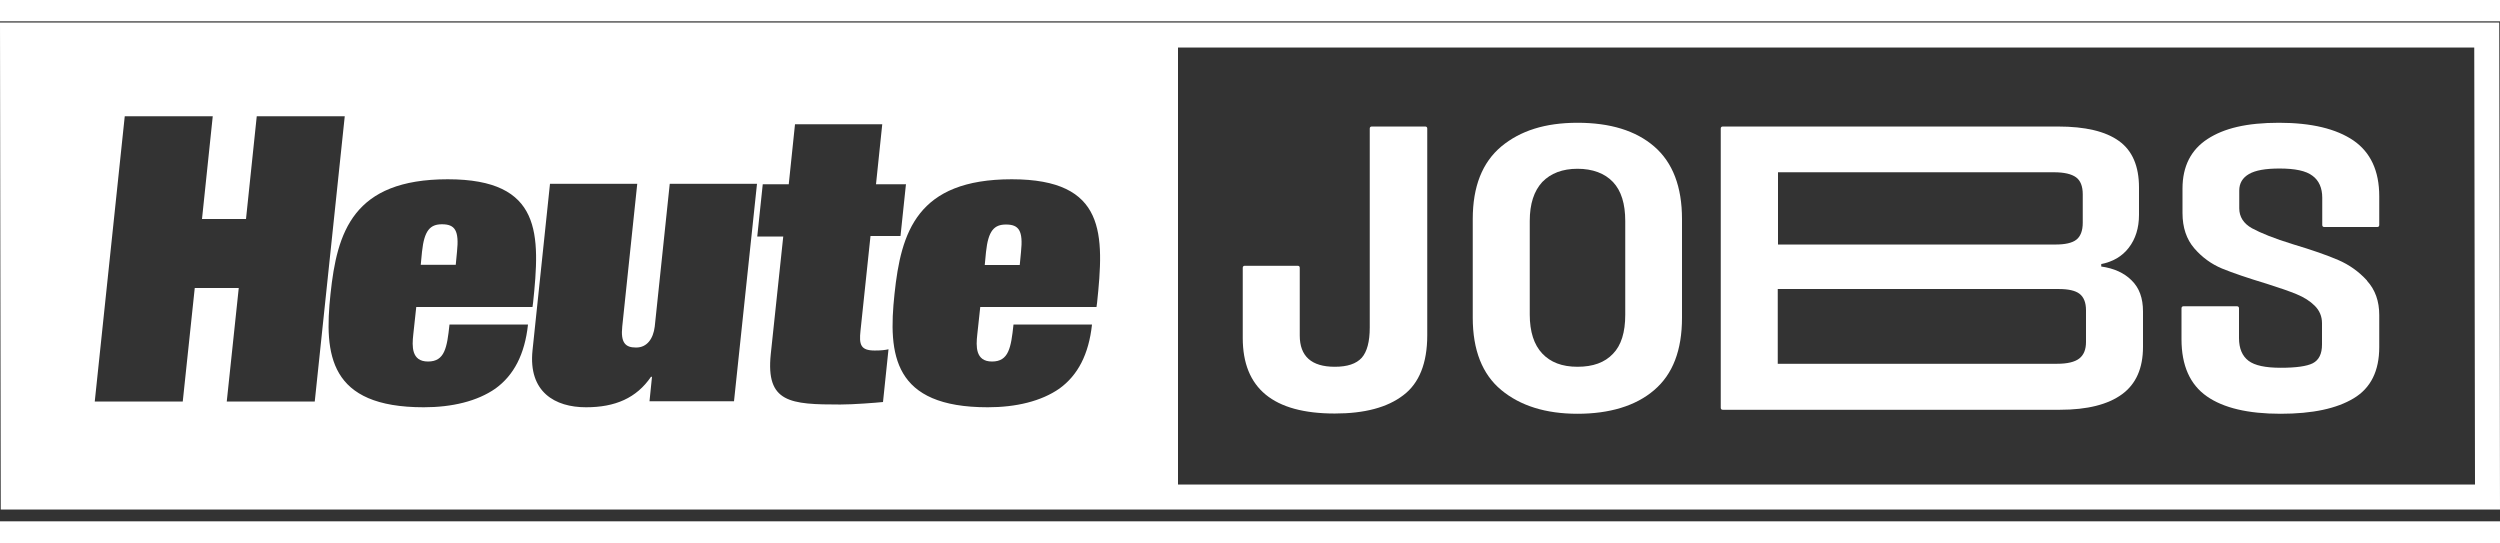
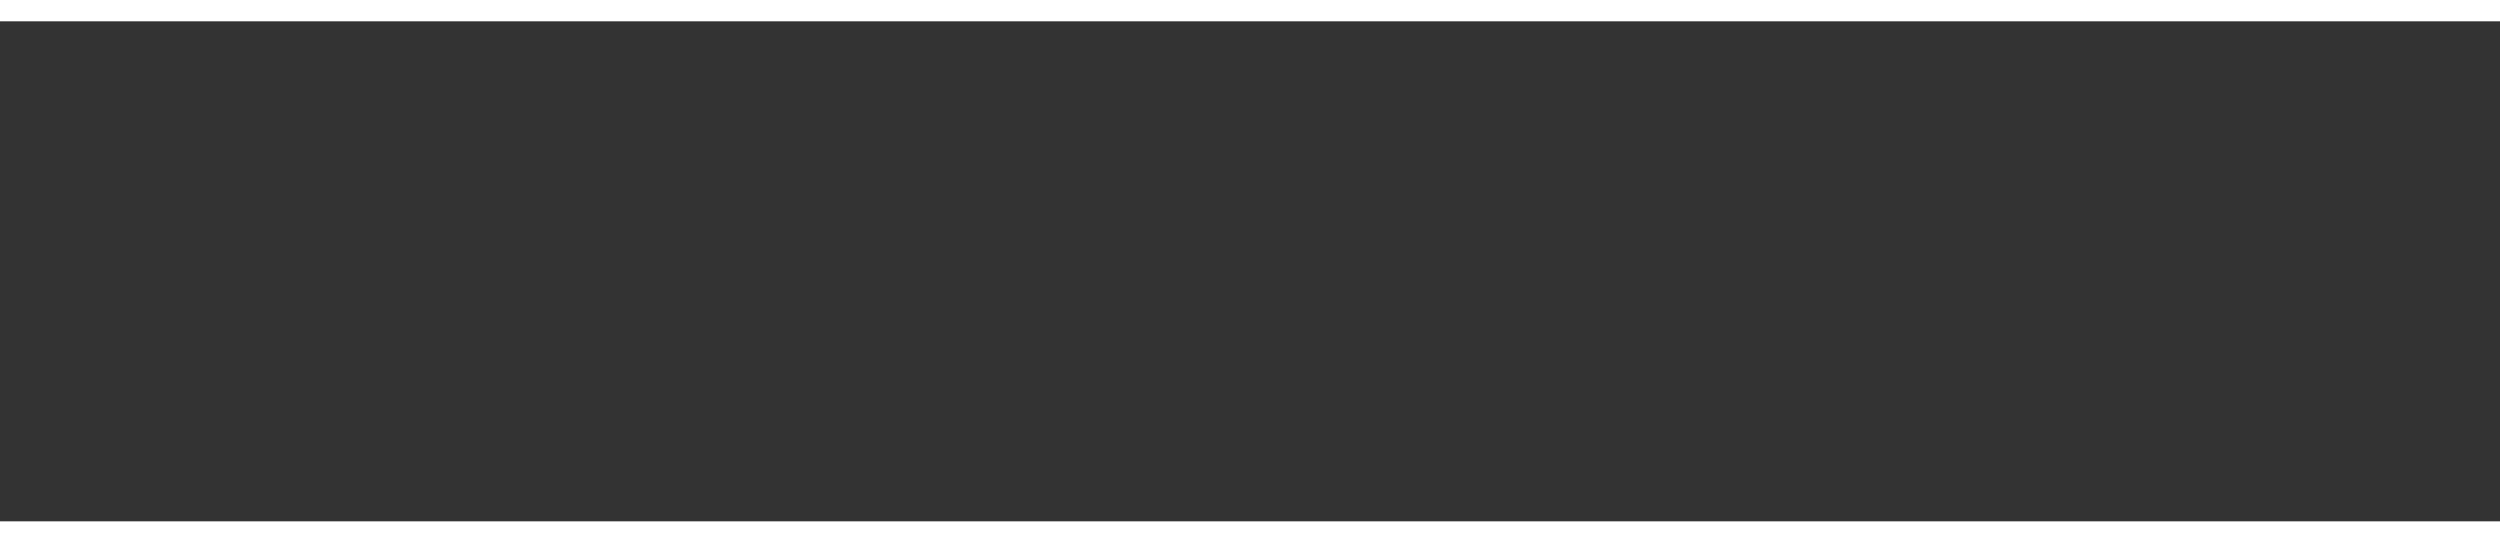
<svg xmlns="http://www.w3.org/2000/svg" width="129px" height="28px" viewBox="0 0 100 20" fill="none">
  <rect x="0" y="0" width="100" height="20" fill="#333333" stroke="none" />
  <g clip-path="url(#clip0_2874_14105)">
    <path d="M18.28 9.218C18.37 8.368 18.2 8.118 17.68 8.118C17.21 8.118 16.97 8.358 16.88 9.218L16.83 9.738H18.23L18.28 9.218Z" fill="white" />
-     <path d="M40.24 8.128C39.77 8.128 39.53 8.368 39.44 9.228L39.39 9.748H40.79L40.84 9.228C40.93 8.378 40.76 8.128 40.24 8.128Z" fill="white" />
    <path d="M57 4.208H54.87C54.82 4.208 54.79 4.238 54.79 4.288V12.248C54.79 12.818 54.68 13.218 54.47 13.458C54.25 13.698 53.9 13.818 53.39 13.818C52.46 13.818 51.99 13.398 51.99 12.568V9.858C51.99 9.808 51.96 9.778 51.91 9.778H49.79C49.74 9.778 49.71 9.808 49.71 9.858V12.668C49.71 14.678 50.93 15.688 53.39 15.688C54.58 15.688 55.49 15.448 56.13 14.958C56.77 14.478 57.09 13.668 57.09 12.558V4.288C57.09 4.238 57.06 4.208 57.01 4.208H57Z" fill="white" />
    <path d="M65.01 11.738C65.01 12.438 64.85 12.958 64.52 13.298C64.19 13.648 63.72 13.818 63.1 13.818C62.48 13.818 62.02 13.638 61.69 13.288C61.36 12.938 61.19 12.418 61.19 11.728V7.988C61.19 7.298 61.36 6.788 61.69 6.428C62.03 6.078 62.5 5.898 63.1 5.898C63.7 5.898 64.19 6.078 64.52 6.428C64.85 6.778 65.01 7.298 65.01 7.988V11.728V11.738ZM66.17 5.008C65.43 4.368 64.4 4.058 63.1 4.058C61.8 4.058 60.81 4.378 60.05 5.008C59.29 5.648 58.91 6.608 58.91 7.908V11.858C58.91 13.148 59.29 14.118 60.05 14.748C60.81 15.378 61.83 15.698 63.1 15.698C64.37 15.698 65.43 15.388 66.17 14.748C66.91 14.118 67.28 13.158 67.28 11.858V7.908C67.28 6.618 66.91 5.648 66.17 5.008Z" fill="white" />
    <path d="M83.44 12.828C83.44 13.128 83.35 13.348 83.17 13.488C82.99 13.628 82.69 13.698 82.29 13.698H71.11V10.708H82.35C82.73 10.708 83.01 10.768 83.18 10.898C83.35 11.028 83.44 11.248 83.44 11.558V12.828ZM71.11 6.038H82.16C82.57 6.038 82.86 6.108 83.04 6.238C83.22 6.368 83.31 6.598 83.31 6.918V8.058C83.31 8.378 83.22 8.608 83.05 8.738C82.88 8.868 82.6 8.928 82.22 8.928H71.12V6.038H71.11ZM84.05 9.808V9.708C84.51 9.618 84.88 9.408 85.15 9.058C85.42 8.708 85.56 8.268 85.56 7.738V6.648C85.56 5.788 85.29 5.168 84.76 4.788C84.22 4.398 83.41 4.208 82.32 4.208H68.91C68.86 4.208 68.83 4.238 68.83 4.288V15.458C68.83 15.508 68.86 15.538 68.91 15.538H82.4C83.49 15.538 84.32 15.328 84.88 14.918C85.44 14.508 85.72 13.878 85.72 13.018V11.608C85.72 11.068 85.57 10.658 85.26 10.358C84.96 10.058 84.55 9.878 84.05 9.808Z" fill="white" />
    <path d="M94.68 10.368C94.35 10.008 93.97 9.738 93.53 9.548C93.09 9.358 92.49 9.148 91.72 8.918C90.97 8.688 90.43 8.468 90.08 8.278C89.74 8.088 89.57 7.818 89.57 7.478V6.768C89.57 6.478 89.7 6.258 89.96 6.108C90.22 5.958 90.62 5.888 91.18 5.888C91.8 5.888 92.24 5.978 92.5 6.178C92.76 6.368 92.89 6.668 92.89 7.058V8.148C92.89 8.198 92.92 8.228 92.97 8.228H95.09C95.14 8.228 95.17 8.198 95.17 8.148V6.998C95.17 5.978 94.82 5.238 94.14 4.768C93.45 4.298 92.46 4.058 91.16 4.058C89.86 4.058 88.96 4.278 88.3 4.708C87.64 5.138 87.3 5.798 87.3 6.688V7.668C87.3 8.248 87.46 8.718 87.77 9.078C88.08 9.438 88.45 9.708 88.88 9.888C89.32 10.068 89.91 10.268 90.67 10.498C91.18 10.658 91.58 10.798 91.87 10.918C92.16 11.038 92.4 11.188 92.59 11.378C92.78 11.568 92.88 11.798 92.88 12.078V12.928C92.88 13.298 92.76 13.548 92.51 13.678C92.27 13.798 91.84 13.858 91.23 13.858C90.62 13.858 90.19 13.768 89.94 13.578C89.69 13.388 89.56 13.088 89.56 12.668V11.478C89.56 11.428 89.53 11.398 89.48 11.398H87.34C87.29 11.398 87.26 11.428 87.26 11.478V12.718C87.26 13.768 87.6 14.528 88.27 14.998C88.94 15.468 89.93 15.698 91.22 15.698C92.51 15.698 93.47 15.488 94.15 15.078C94.83 14.668 95.17 13.988 95.17 13.028V11.748C95.17 11.198 95.01 10.738 94.68 10.378V10.368Z" fill="white" />
    <path d="M99.97 0.048H0L0.03 19.528H100L99.97 0.048ZM9.84 7.908L10.27 3.798H13.79L12.59 15.208H9.07L9.55 10.668H7.79L7.31 15.208H3.79L4.99 3.798H8.51L8.08 7.908H9.84ZM25.45 13.048C25.88 13.048 26.13 12.698 26.19 12.208L26.79 6.498H30.28L29.36 15.198H25.98L26.08 14.218H26.04C25.46 15.068 24.61 15.438 23.44 15.438C22.2 15.438 21.13 14.828 21.3 13.168L22 6.498H25.49L24.89 12.208C24.82 12.858 25.02 13.048 25.43 13.048H25.45ZM21.32 11.278L21.3 11.428H16.65L16.53 12.538C16.48 12.988 16.45 13.608 17.12 13.608C17.79 13.608 17.88 13.058 17.98 12.128H21.12C20.99 13.328 20.55 14.158 19.82 14.688C19.09 15.198 18.08 15.438 16.95 15.438C13.16 15.438 12.96 13.338 13.22 10.908C13.48 8.428 14.12 6.318 17.91 6.318C21.7 6.318 21.61 8.528 21.32 11.288V11.278ZM36.24 6.498L36.02 8.588H34.82L34.42 12.378C34.36 12.928 34.42 13.168 34.99 13.168C35.25 13.168 35.41 13.148 35.54 13.118L35.32 15.228C35.03 15.258 34.13 15.328 33.61 15.328C31.61 15.328 30.63 15.258 30.83 13.318L31.33 8.608H30.29L30.51 6.518H31.55L31.8 4.118H35.29L35.04 6.518H36.23L36.24 6.498ZM43.88 11.278L43.86 11.428H39.21L39.09 12.538C39.04 12.988 39.01 13.608 39.68 13.608C40.35 13.608 40.44 13.058 40.54 12.128H43.68C43.55 13.328 43.11 14.158 42.38 14.688C41.65 15.198 40.64 15.438 39.51 15.438C35.72 15.438 35.52 13.338 35.78 10.908C36.04 8.428 36.68 6.318 40.47 6.318C44.26 6.318 44.17 8.528 43.88 11.288V11.278ZM47.12 18.528V1.048H98.97L99 18.528H47.12Z" fill="white" />
  </g>
  <defs>
    <clipPath id="clip0_2874_14105">
-       <rect width="100" height="19.48" fill="white" transform="translate(0 0.048)" />
-     </clipPath>
+       </clipPath>
  </defs>
</svg>